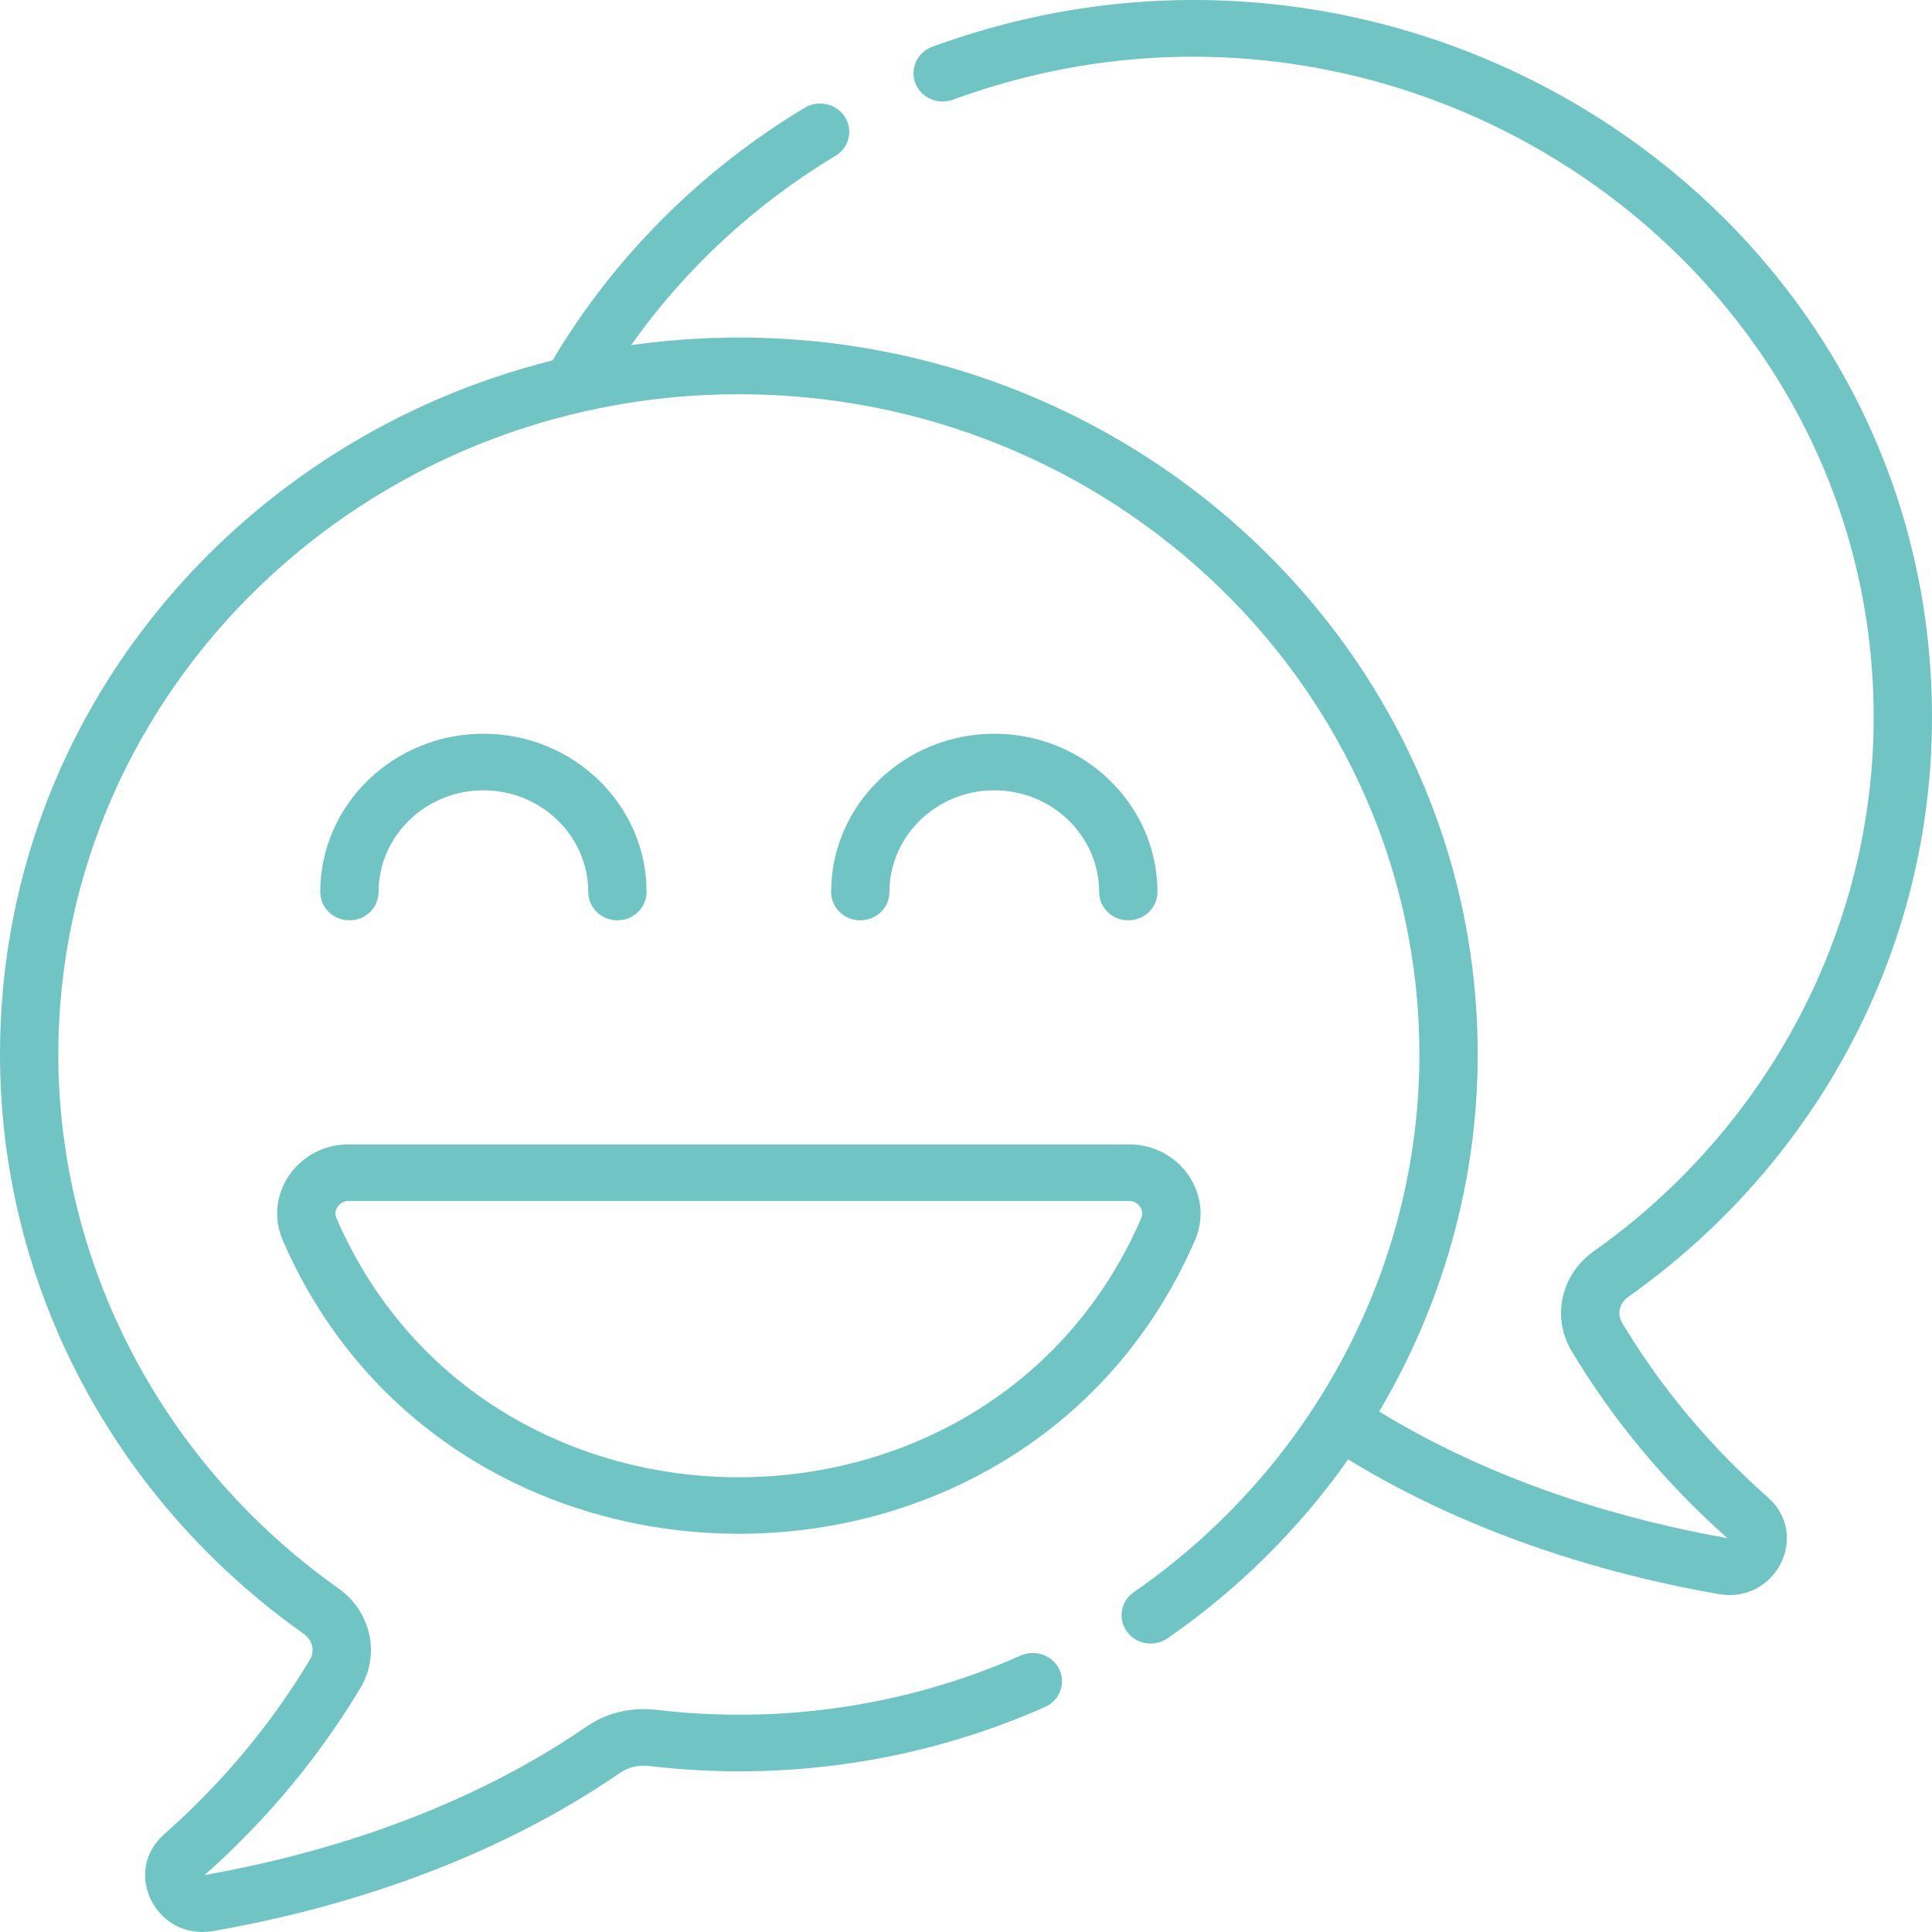
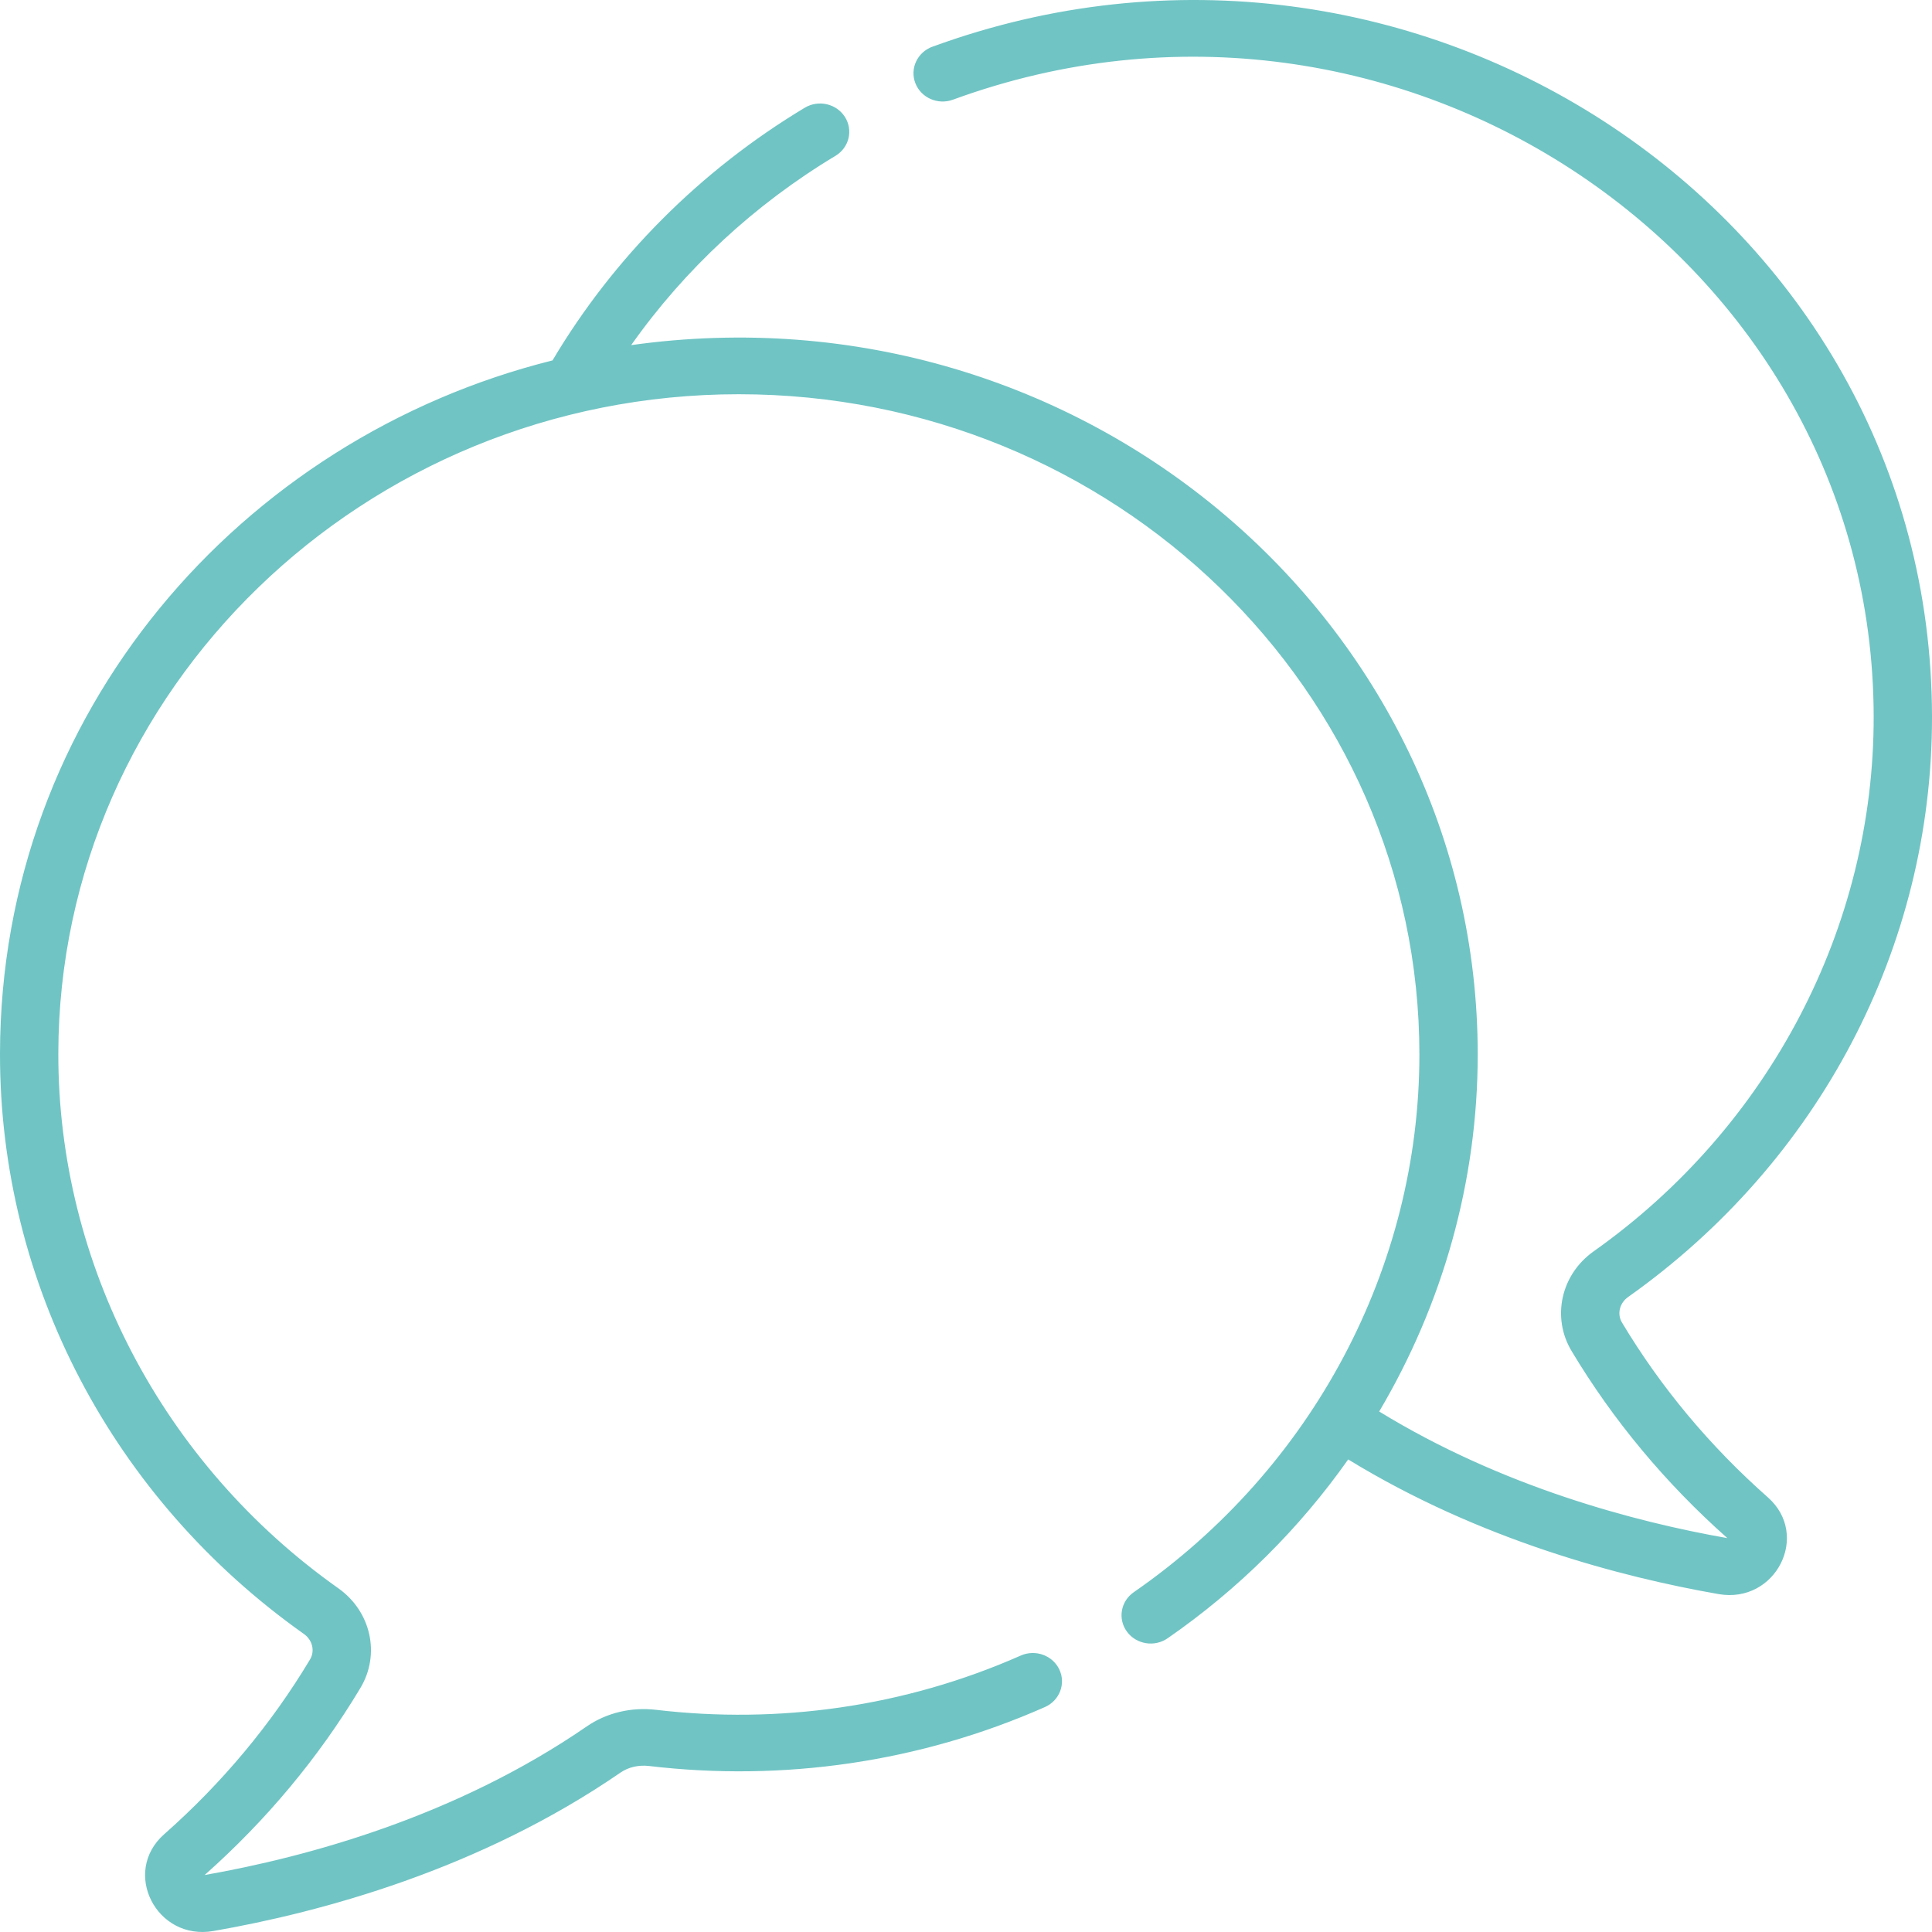
<svg xmlns="http://www.w3.org/2000/svg" width="450" height="450" viewBox="0 0 450 450" fill="none">
-   <path d="M81.192 267.054H81.192H262.995C274.486 267.054 282.31 278.418 277.875 288.661C238.54 379.505 105.592 379.381 66.311 288.661C61.885 278.437 69.675 267.054 81.192 267.054ZM77.918 283.954L77.918 283.954C112.945 364.85 231.291 364.737 266.268 283.954C267.265 281.651 265.425 279.232 262.996 279.232H81.192C78.767 279.232 76.92 281.646 77.918 283.954Z" fill="#70C4C4" stroke="#70C4C4" stroke-width="1" />
-   <path d="M112.599 183.581C98.872 183.581 87.678 194.419 87.678 207.772C87.678 211.122 84.876 213.861 81.386 213.861C77.895 213.861 75.094 211.121 75.094 207.772C75.094 187.732 91.904 171.402 112.599 171.402C133.292 171.402 150.103 187.732 150.103 207.772C150.103 211.121 147.301 213.861 143.811 213.861C140.32 213.861 137.518 211.121 137.518 207.772C137.518 194.419 126.325 183.581 112.599 183.581Z" fill="#70C4C4" stroke="#70C4C4" stroke-width="1" />
-   <path d="M231.591 183.581C217.864 183.581 206.67 194.419 206.67 207.772C206.67 211.122 203.868 213.861 200.378 213.861C196.888 213.861 194.086 211.121 194.086 207.772C194.086 187.732 210.896 171.402 231.591 171.402C252.284 171.402 269.095 187.732 269.095 207.772C269.095 211.121 266.293 213.861 262.803 213.861C259.313 213.861 256.511 211.121 256.511 207.772C256.511 194.419 245.318 183.581 231.591 183.581Z" fill="#70C4C4" stroke="#70C4C4" stroke-width="1" />
  <path d="M128.814 84.433L129.016 84.382L129.122 84.203C143.294 60.331 163.481 40.076 187.699 25.525C190.664 23.745 194.545 24.638 196.371 27.497C198.191 30.349 197.29 34.097 194.337 35.871C175.407 47.245 159.123 62.37 146.604 80.099L145.938 81.042L147.082 80.882C251.784 66.232 343.689 145.113 343.689 245.603C343.689 275.046 335.571 303.584 320.808 328.511L320.557 328.935L320.977 329.192C349.643 346.763 380.64 354.953 402.254 358.752L403.992 359.057L402.672 357.886C388.269 345.101 376.11 330.495 366.477 314.415C361.922 306.814 364.063 297.119 371.492 291.864C412.542 262.82 437.002 216.088 436.915 166.853C436.726 59.728 325.782 -15.331 221.787 22.75L221.787 22.75C218.527 23.945 214.896 22.342 213.672 19.201C212.453 16.067 214.077 12.552 217.334 11.36L217.162 10.891L217.334 11.36C328.887 -29.491 449.293 49.824 449.5 166.833C449.596 220.567 423.121 270.422 378.919 301.696C376.733 303.243 376.03 306.084 377.364 308.307C386.427 323.437 397.892 337.174 411.44 349.138C416.239 353.375 416.674 359.332 414.31 363.974C411.944 368.617 406.788 371.918 400.387 370.802C377.623 366.835 344.796 358.198 314.279 339.504L313.88 339.259L313.61 339.642C302.378 355.569 288.264 369.692 271.68 381.175C268.844 383.138 264.909 382.495 262.893 379.754C260.884 377.023 261.532 373.227 264.357 371.271C306.15 342.331 331.106 295.356 331.106 245.604C331.106 160.519 259.761 91.324 172.096 91.324C84.581 91.323 13.234 160.397 13.084 245.333C12.998 294.569 37.457 341.3 78.507 370.344C85.935 375.601 88.077 385.295 83.522 392.896L83.845 393.09L83.522 392.896C73.876 408.995 61.701 423.616 47.326 436.361L46.004 437.533L47.744 437.227C71.658 433.023 106.339 423.605 136.944 402.534C141.459 399.426 147.08 398.08 152.779 398.75C181.366 402.123 210.767 398.087 237.952 386.069C241.128 384.666 244.859 386.031 246.295 389.088C247.727 392.137 246.347 395.747 243.181 397.147C214.037 410.032 182.336 414.507 151.257 410.84L151.198 411.336L151.257 410.84C148.699 410.539 146.206 411.104 144.239 412.458C111.569 434.951 74.756 444.899 49.612 449.281C43.206 450.399 38.052 447.096 35.689 442.451C33.327 437.808 33.765 431.85 38.559 427.617C52.105 415.655 63.571 401.918 72.635 386.788C73.969 384.563 73.266 381.723 71.08 380.176C26.768 348.823 0.404 298.89 0.5 245.312C0.639 166.369 56.334 102.52 128.814 84.433Z" fill="#70C4C4" stroke="#70C4C4" stroke-width="1" />
</svg>